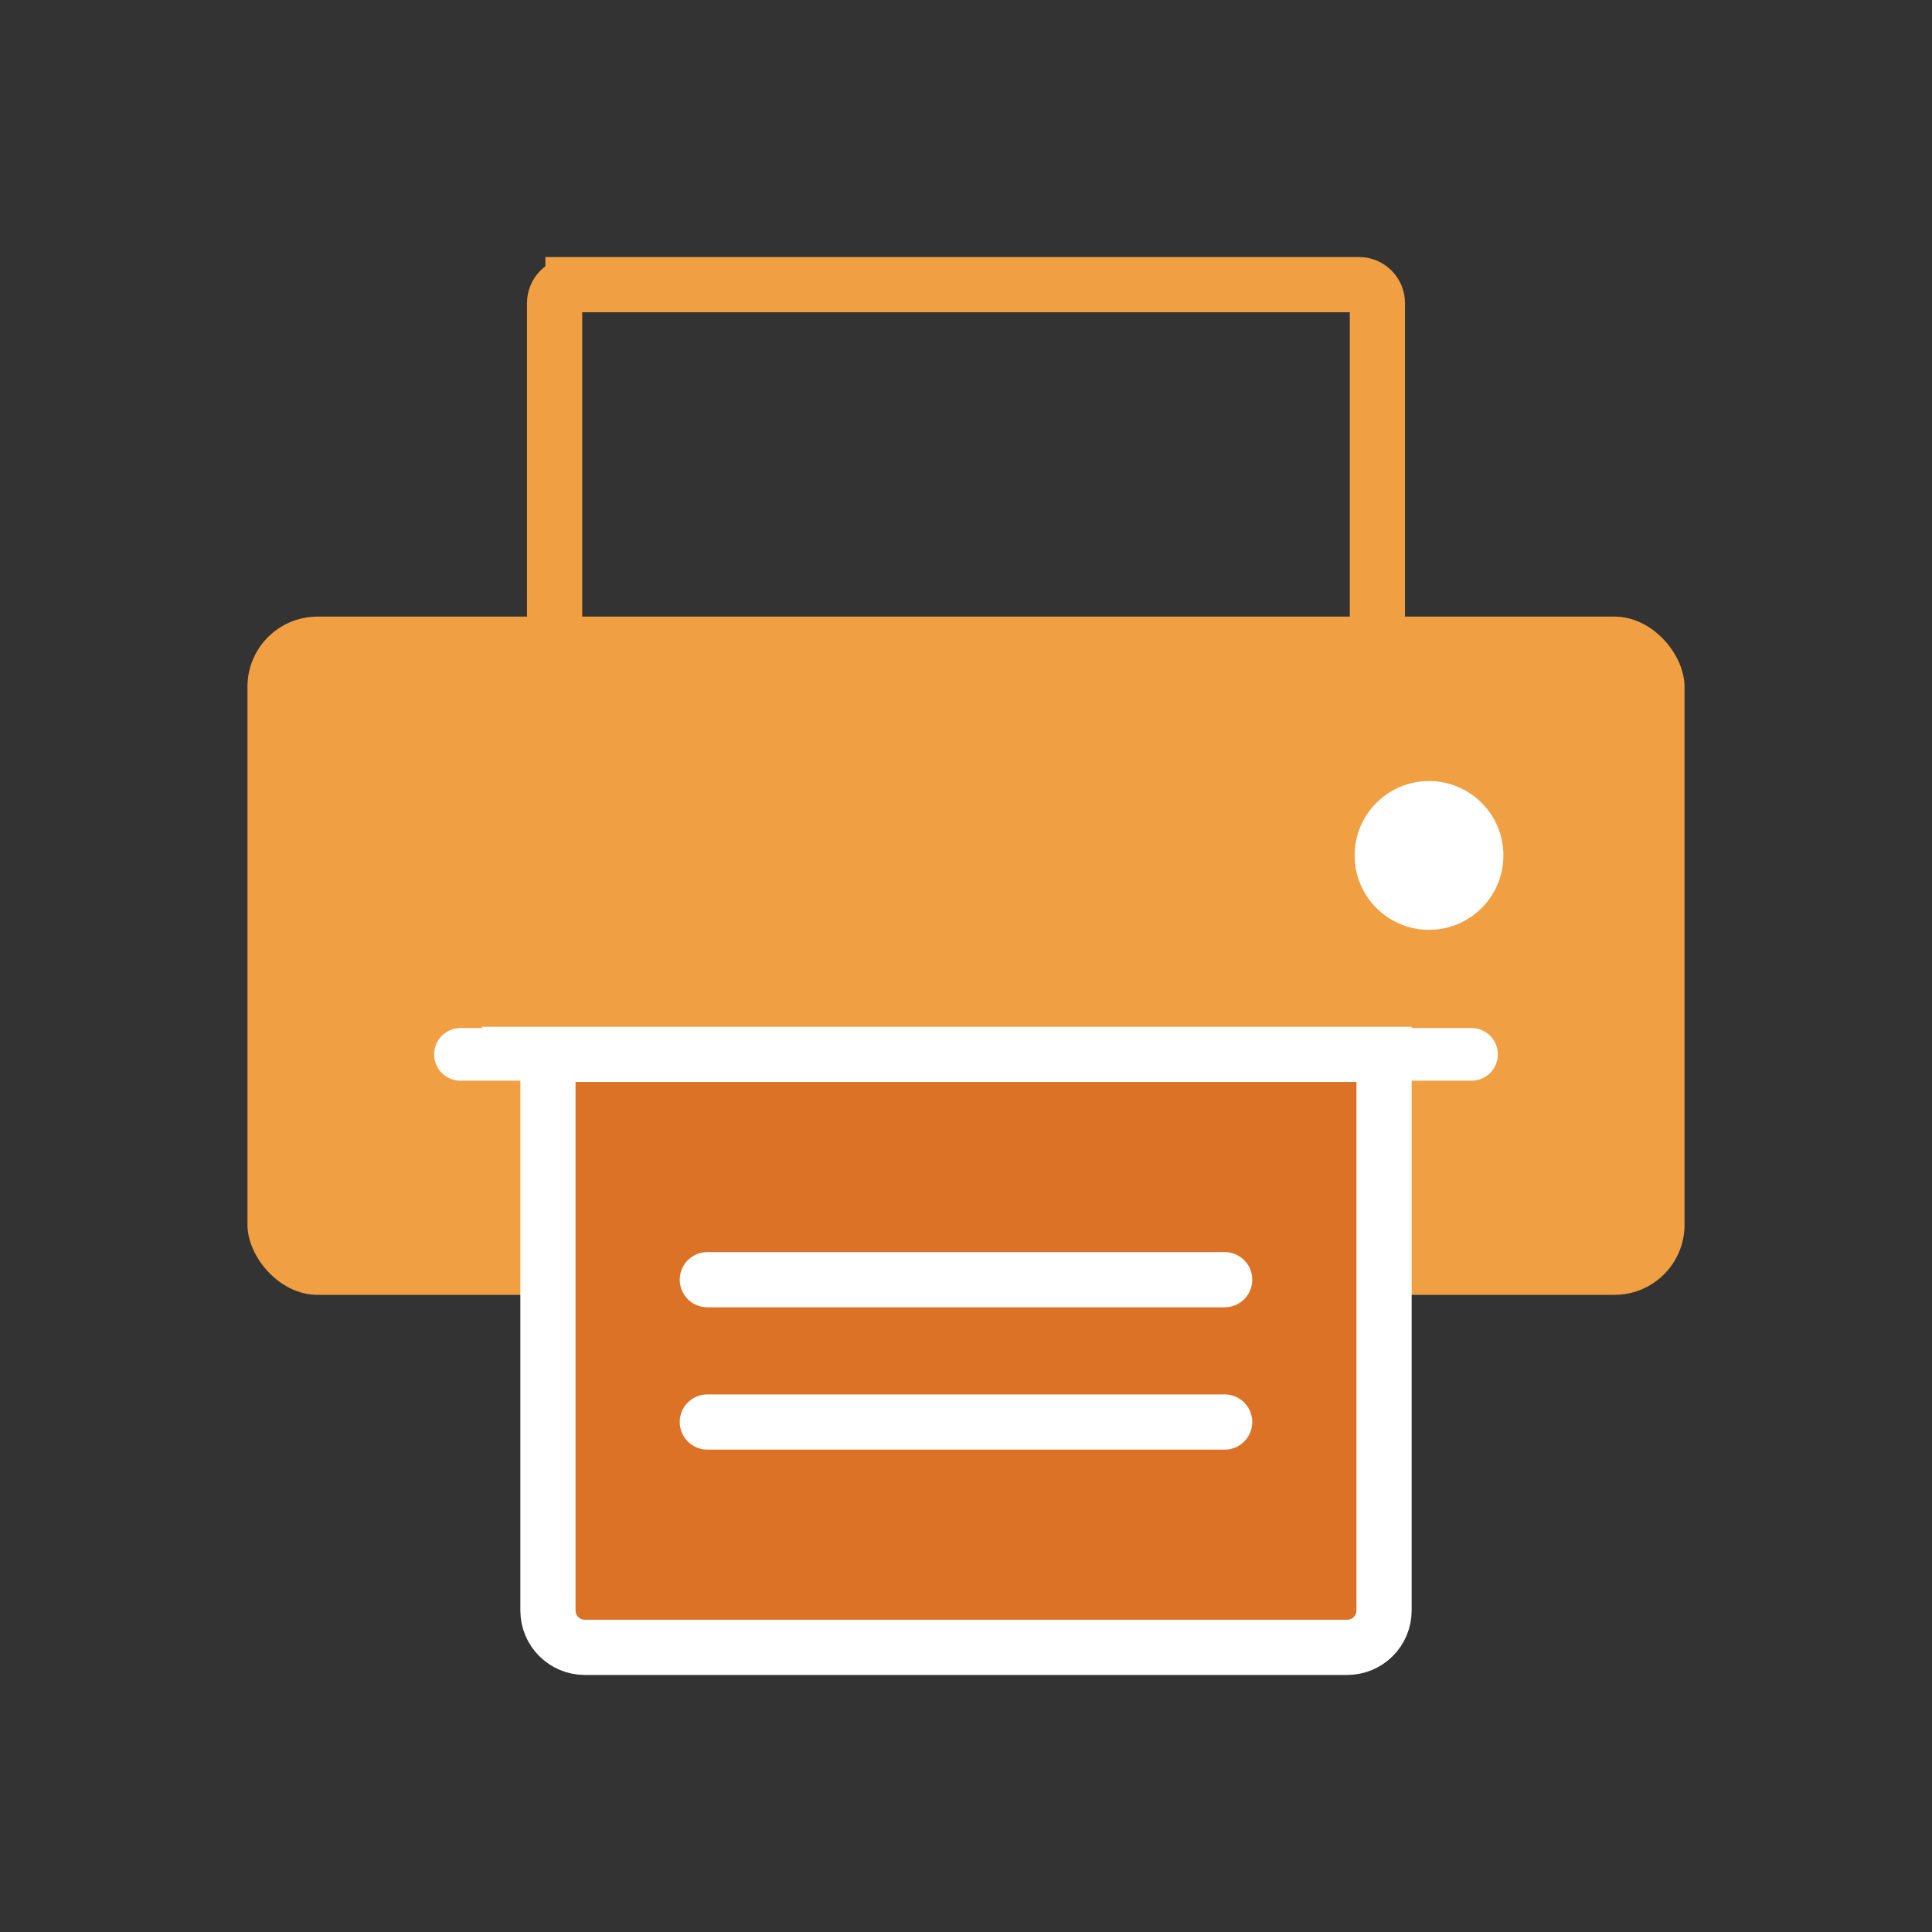
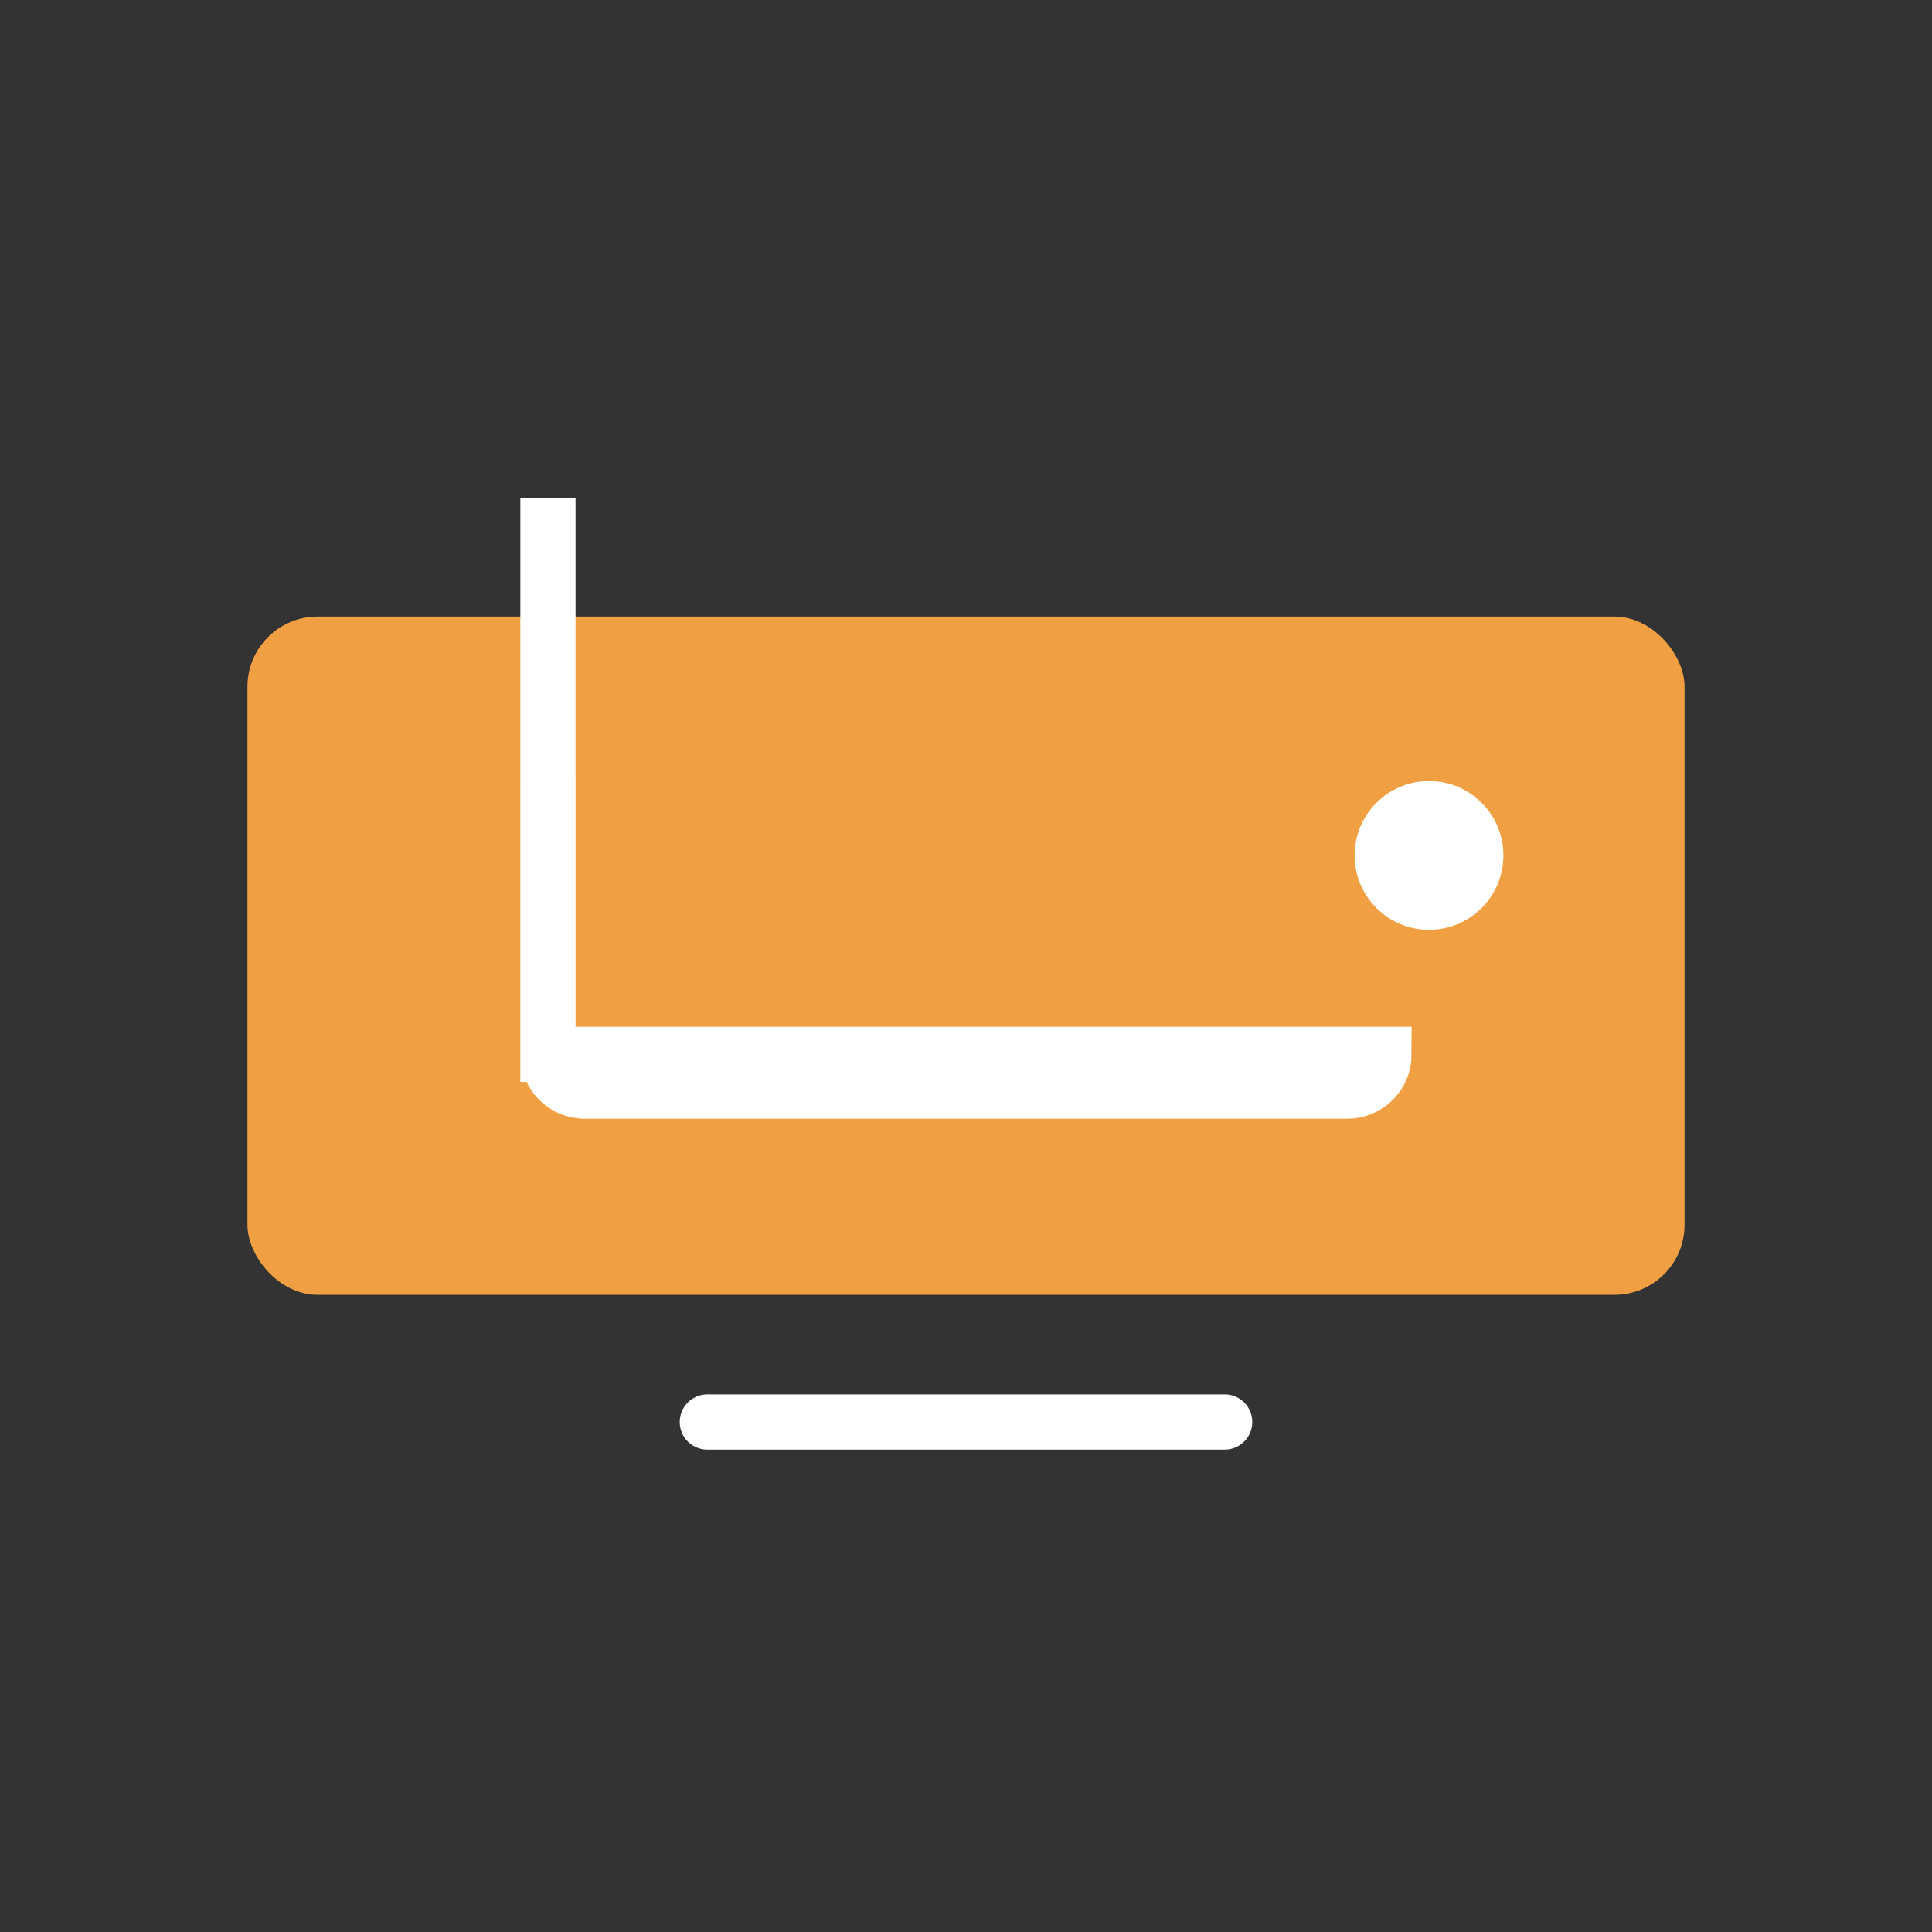
<svg xmlns="http://www.w3.org/2000/svg" id="b" width="105" height="105" viewBox="0 0 105 105">
  <rect x="0" y="0" width="105" height="105" fill="#333333" stroke="none" />
  <defs>
    <style>.c{stroke:#f0a042;}.c,.d{stroke-miterlimit:10;}.c,.d,.e{stroke-width:3px;}.c,.f,.e{fill:none;}.d{fill:#dc7226;}.d,.f,.e{stroke:#fff;}.g{fill:#fff;}.f{stroke-width:2.862px;}.f,.e{stroke-linecap:round;stroke-linejoin:round;}.h{fill:#f0a042;}</style>
  </defs>
-   <path class="c" d="M31.141,15.47h42.717c.552,0,1,.448,1,1v30.021H30.141v-30.021c0-.552.448-1,1-1Z" />
  <rect class="h" x="13.449" y="33.511" width="78.102" height="36.861" rx="3.808" ry="3.808" />
-   <path class="d" d="M29.78,57.303h45.44v30.227c0,1.104-.896,2-2,2H31.78c-1.104,0-2-.896-2-2v-30.227h0Z" />
-   <line class="e" x1="38.442" y1="69.549" x2="66.558" y2="69.549" />
+   <path class="d" d="M29.78,57.303h45.44c0,1.104-.896,2-2,2H31.78c-1.104,0-2-.896-2-2v-30.227h0Z" />
  <line class="e" x1="38.442" y1="77.284" x2="66.558" y2="77.284" />
-   <line class="f" x1="25.026" y1="57.303" x2="79.974" y2="57.303" />
  <circle class="g" cx="77.664" cy="46.491" r="4.043" />
</svg>